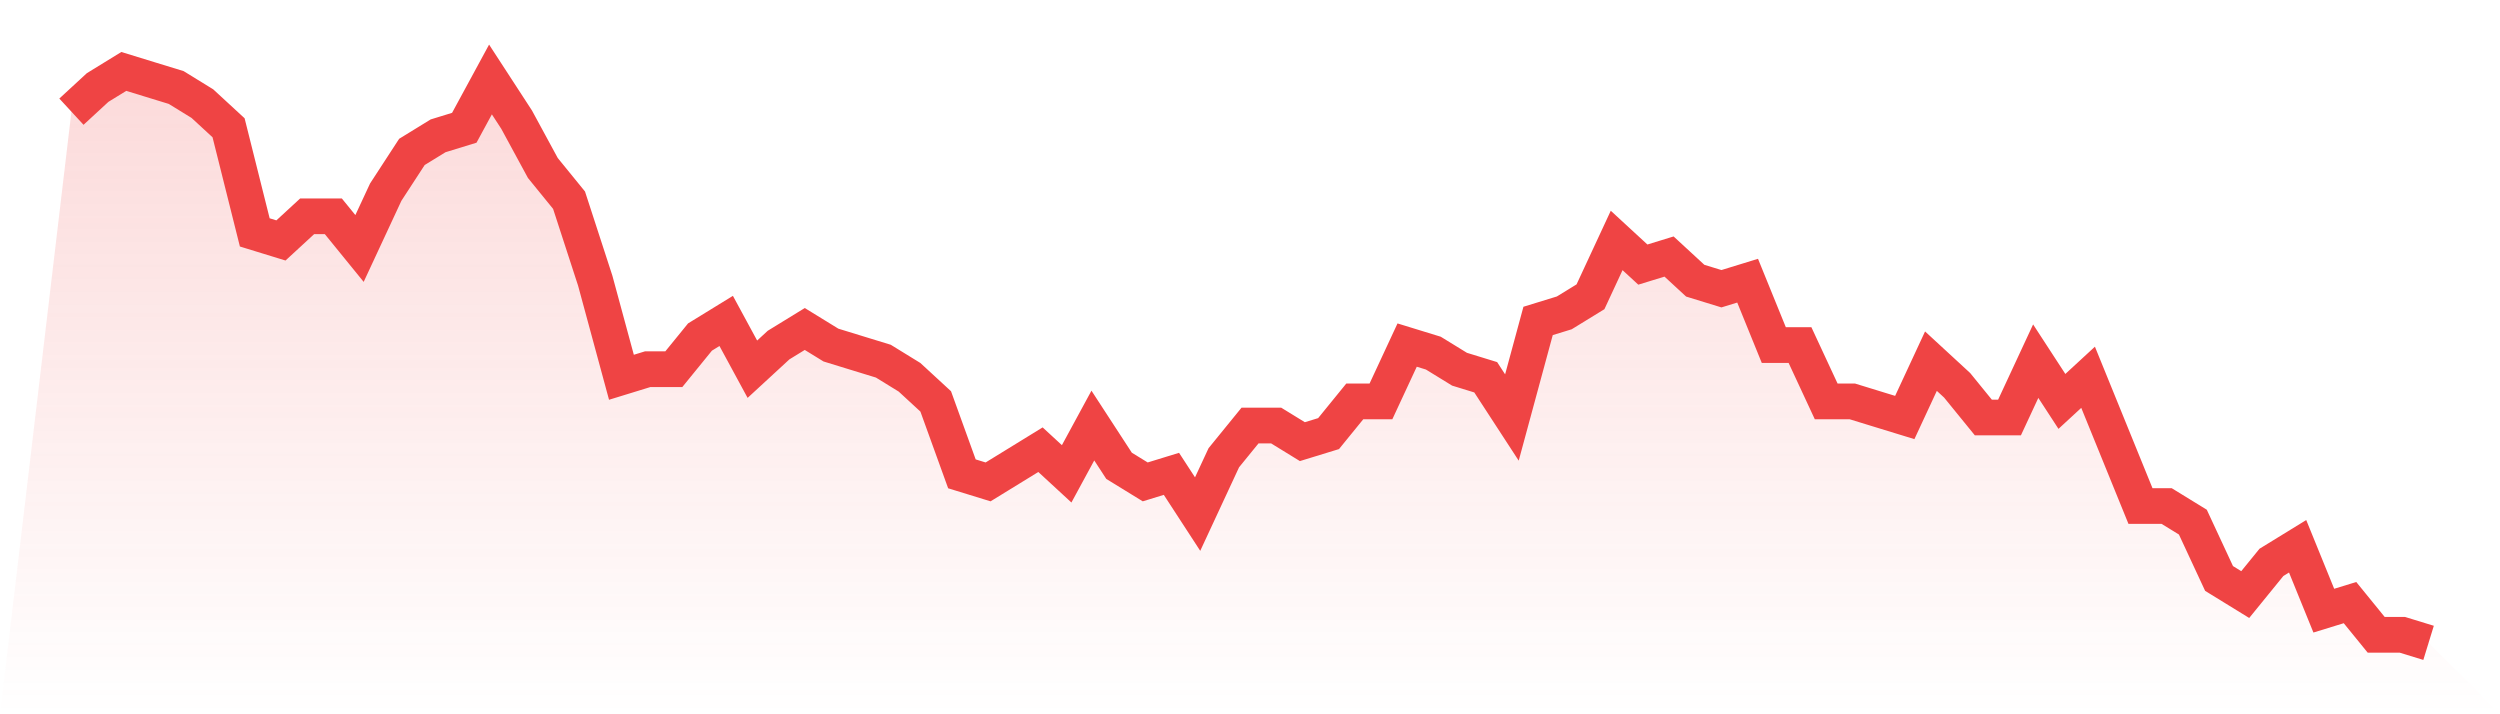
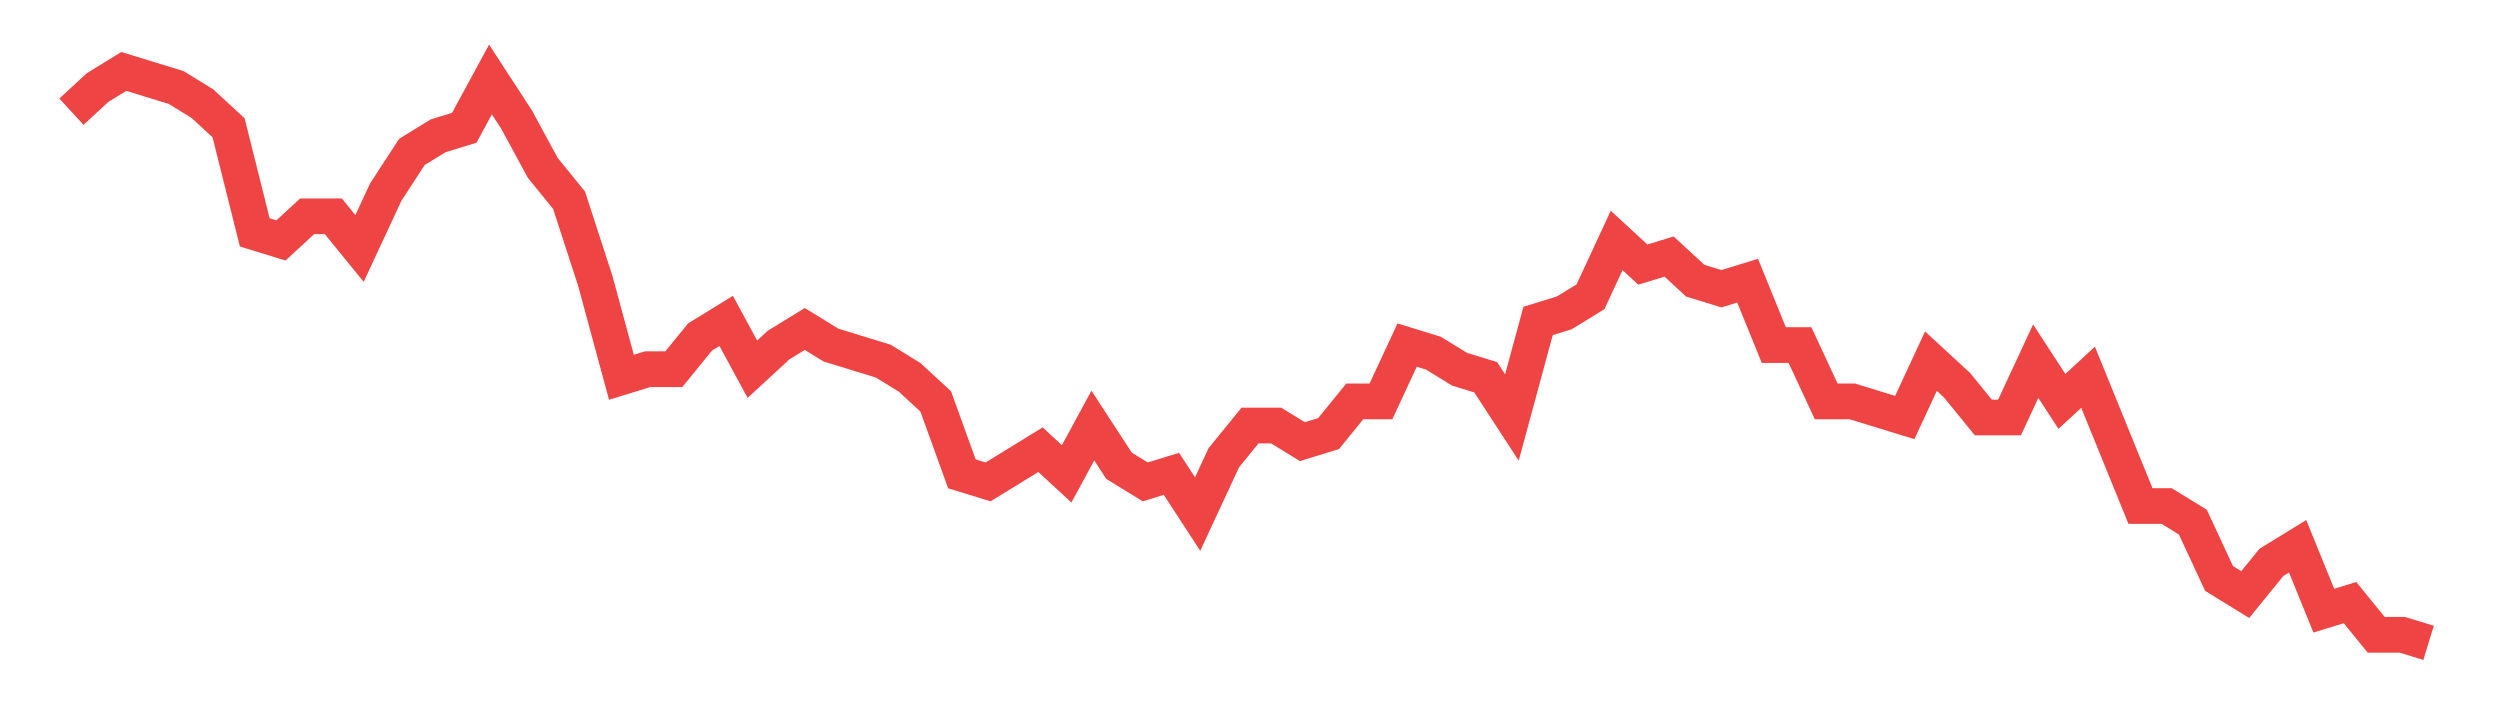
<svg xmlns="http://www.w3.org/2000/svg" viewBox="0 0 140 40">
  <defs>
    <linearGradient id="gradient" x1="0" x2="0" y1="0" y2="1">
      <stop offset="0%" stop-color="#ef4444" stop-opacity="0.2" />
      <stop offset="100%" stop-color="#ef4444" stop-opacity="0" />
    </linearGradient>
  </defs>
-   <path d="M4,6.254 L4,6.254 L5.467,4.901 L6.933,4 L8.4,4.451 L9.867,4.901 L11.333,5.803 L12.8,7.155 L14.267,13.014 L15.733,13.465 L17.2,12.113 L18.667,12.113 L20.133,13.915 L21.6,10.761 L23.067,8.507 L24.533,7.606 L26,7.155 L27.467,4.451 L28.933,6.704 L30.4,9.408 L31.867,11.211 L33.333,15.718 L34.8,21.127 L36.267,20.676 L37.733,20.676 L39.2,18.873 L40.667,17.972 L42.133,20.676 L43.6,19.324 L45.067,18.423 L46.533,19.324 L48,19.775 L49.467,20.225 L50.933,21.127 L52.4,22.479 L53.867,26.535 L55.333,26.986 L56.8,26.085 L58.267,25.183 L59.733,26.535 L61.2,23.831 L62.667,26.085 L64.133,26.986 L65.6,26.535 L67.067,28.789 L68.533,25.634 L70,23.831 L71.467,23.831 L72.933,24.732 L74.4,24.282 L75.867,22.479 L77.333,22.479 L78.8,19.324 L80.267,19.775 L81.733,20.676 L83.2,21.127 L84.667,23.38 L86.133,17.972 L87.6,17.521 L89.067,16.62 L90.533,13.465 L92,14.817 L93.467,14.366 L94.933,15.718 L96.4,16.169 L97.867,15.718 L99.333,19.324 L100.8,19.324 L102.267,22.479 L103.733,22.479 L105.2,22.93 L106.667,23.38 L108.133,20.225 L109.6,21.577 L111.067,23.38 L112.533,23.38 L114,20.225 L115.467,22.479 L116.933,21.127 L118.4,24.732 L119.867,28.338 L121.333,28.338 L122.8,29.239 L124.267,32.394 L125.733,33.296 L127.2,31.493 L128.667,30.592 L130.133,34.197 L131.6,33.746 L133.067,35.549 L134.533,35.549 L136,36 L140,40 L0,40 z" fill="url(#gradient)" />
  <path d="M4,6.254 L4,6.254 L5.467,4.901 L6.933,4 L8.4,4.451 L9.867,4.901 L11.333,5.803 L12.8,7.155 L14.267,13.014 L15.733,13.465 L17.2,12.113 L18.667,12.113 L20.133,13.915 L21.6,10.761 L23.067,8.507 L24.533,7.606 L26,7.155 L27.467,4.451 L28.933,6.704 L30.4,9.408 L31.867,11.211 L33.333,15.718 L34.8,21.127 L36.267,20.676 L37.733,20.676 L39.2,18.873 L40.667,17.972 L42.133,20.676 L43.6,19.324 L45.067,18.423 L46.533,19.324 L48,19.775 L49.467,20.225 L50.933,21.127 L52.4,22.479 L53.867,26.535 L55.333,26.986 L56.8,26.085 L58.267,25.183 L59.733,26.535 L61.2,23.831 L62.667,26.085 L64.133,26.986 L65.6,26.535 L67.067,28.789 L68.533,25.634 L70,23.831 L71.467,23.831 L72.933,24.732 L74.4,24.282 L75.867,22.479 L77.333,22.479 L78.8,19.324 L80.267,19.775 L81.733,20.676 L83.2,21.127 L84.667,23.38 L86.133,17.972 L87.6,17.521 L89.067,16.62 L90.533,13.465 L92,14.817 L93.467,14.366 L94.933,15.718 L96.4,16.169 L97.867,15.718 L99.333,19.324 L100.8,19.324 L102.267,22.479 L103.733,22.479 L105.2,22.93 L106.667,23.38 L108.133,20.225 L109.6,21.577 L111.067,23.38 L112.533,23.38 L114,20.225 L115.467,22.479 L116.933,21.127 L118.4,24.732 L119.867,28.338 L121.333,28.338 L122.8,29.239 L124.267,32.394 L125.733,33.296 L127.2,31.493 L128.667,30.592 L130.133,34.197 L131.6,33.746 L133.067,35.549 L134.533,35.549 L136,36" fill="none" stroke="#ef4444" stroke-width="2" />
</svg>